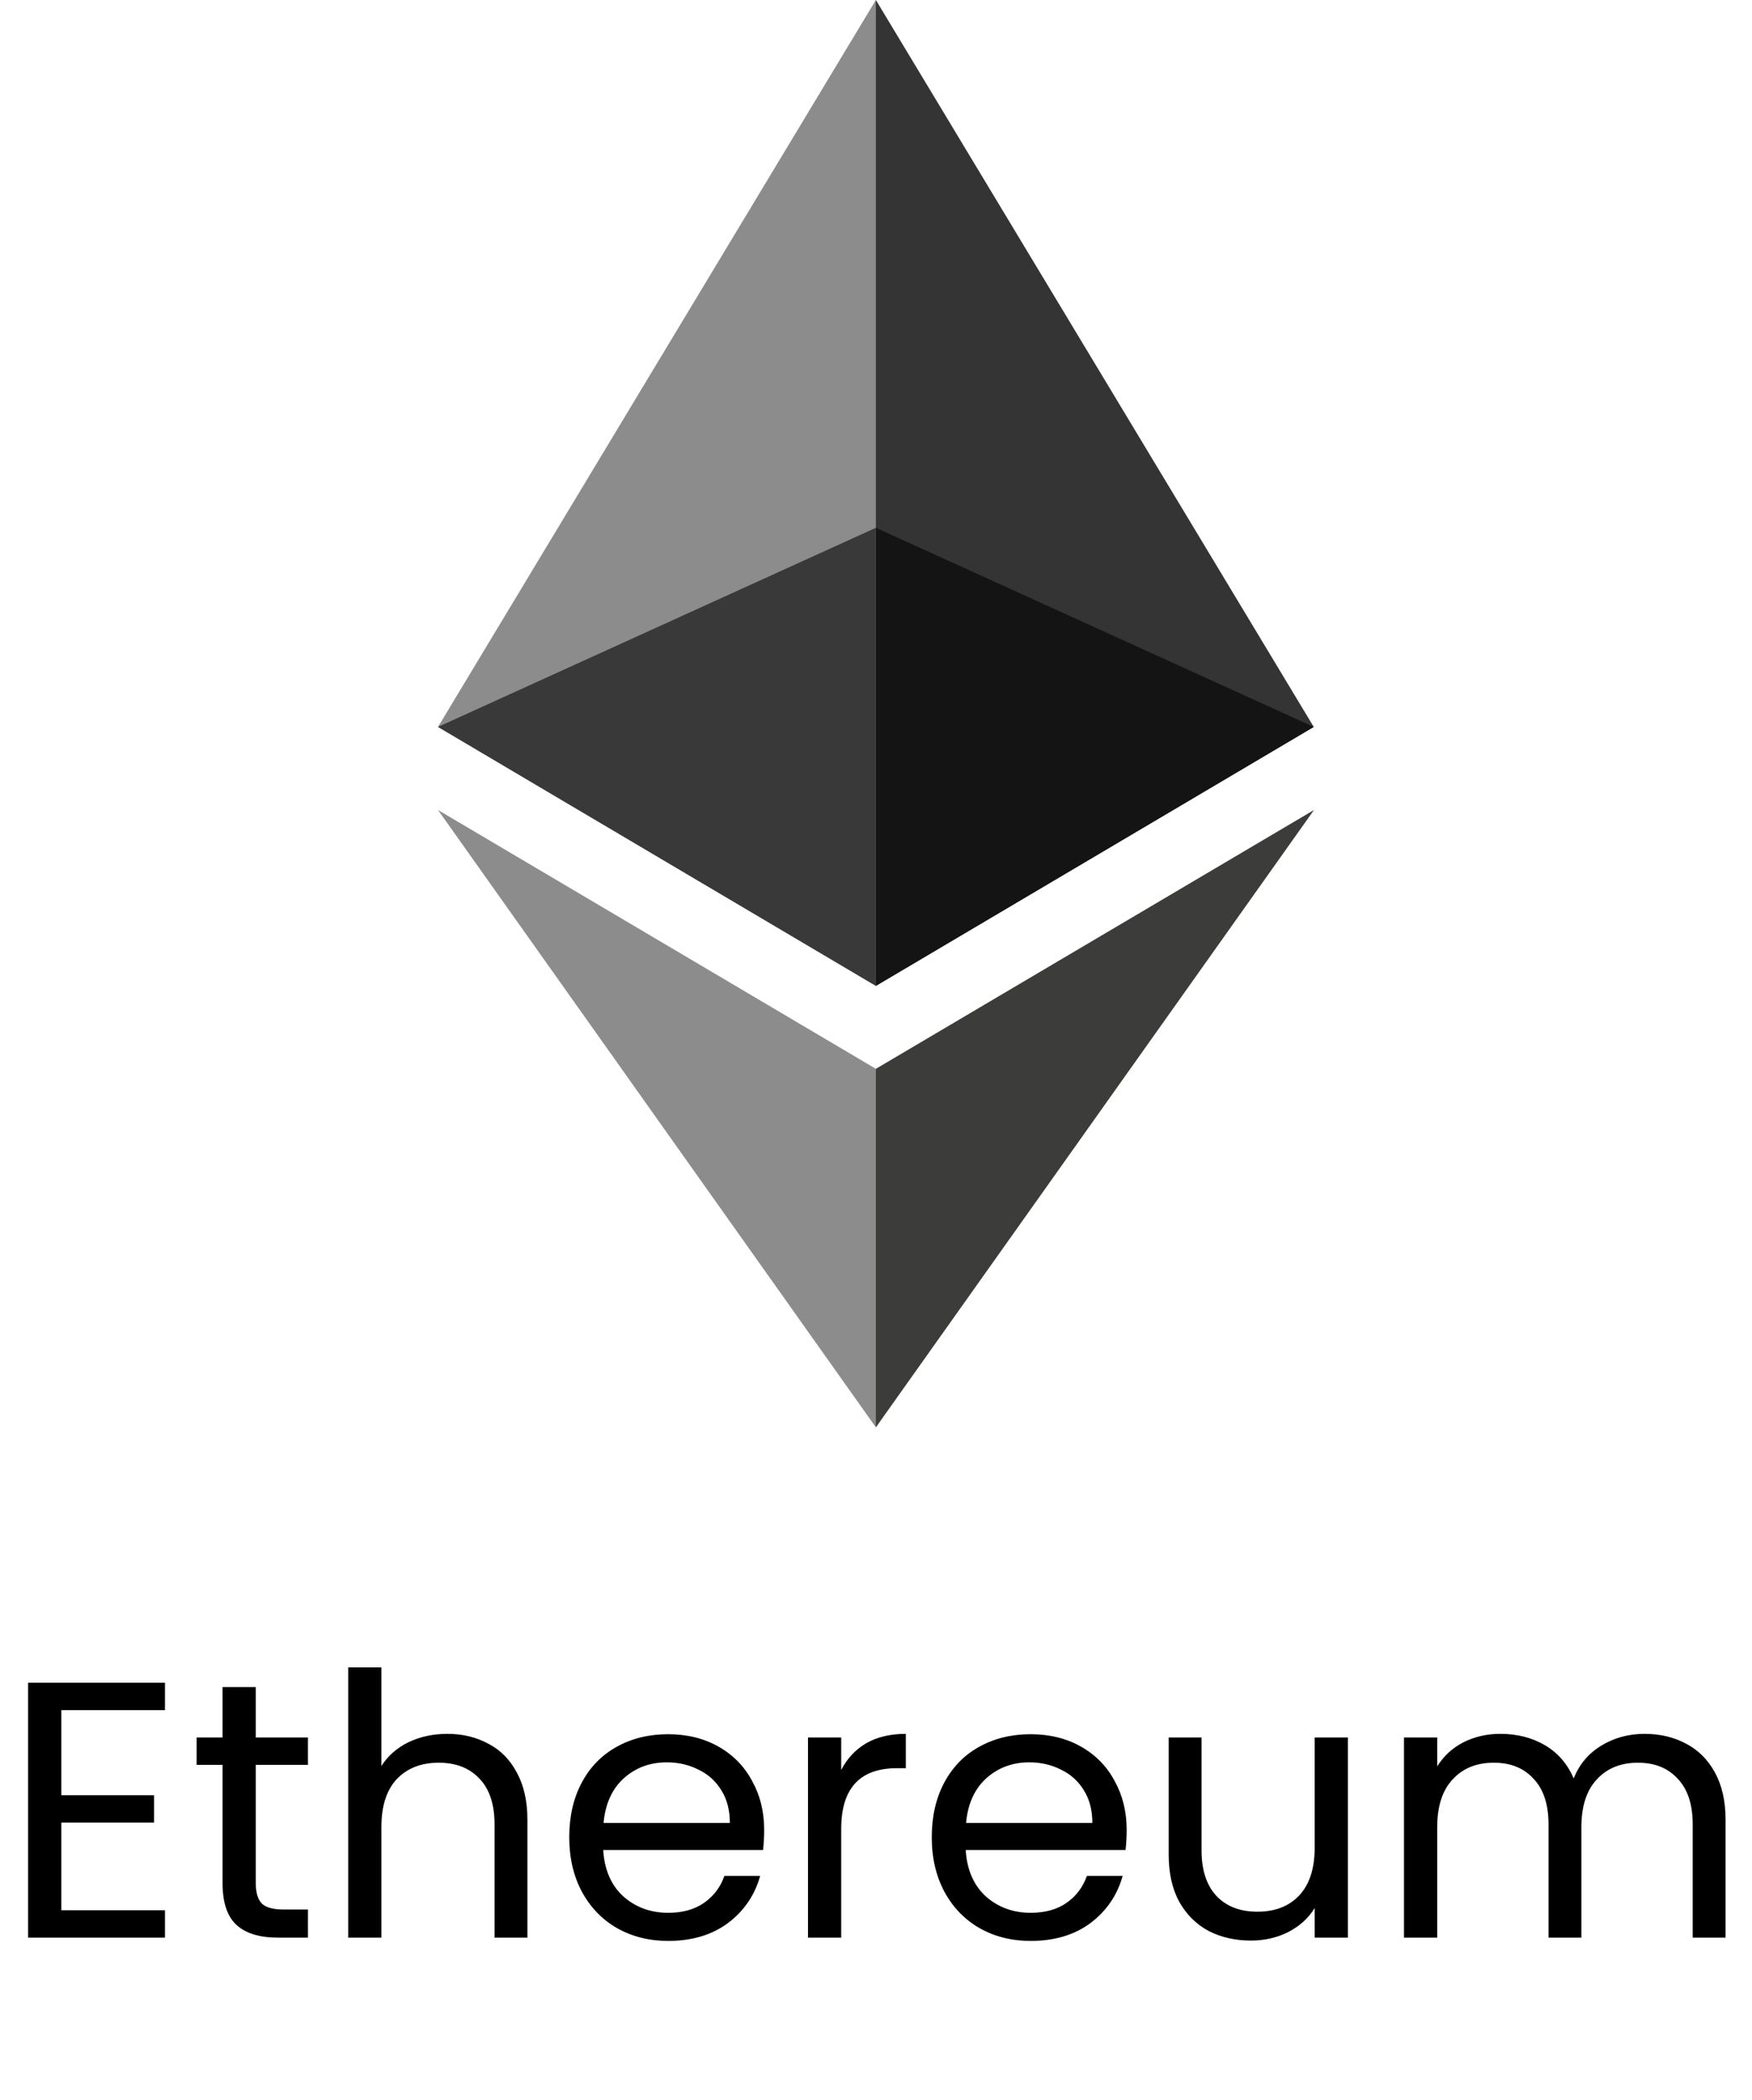
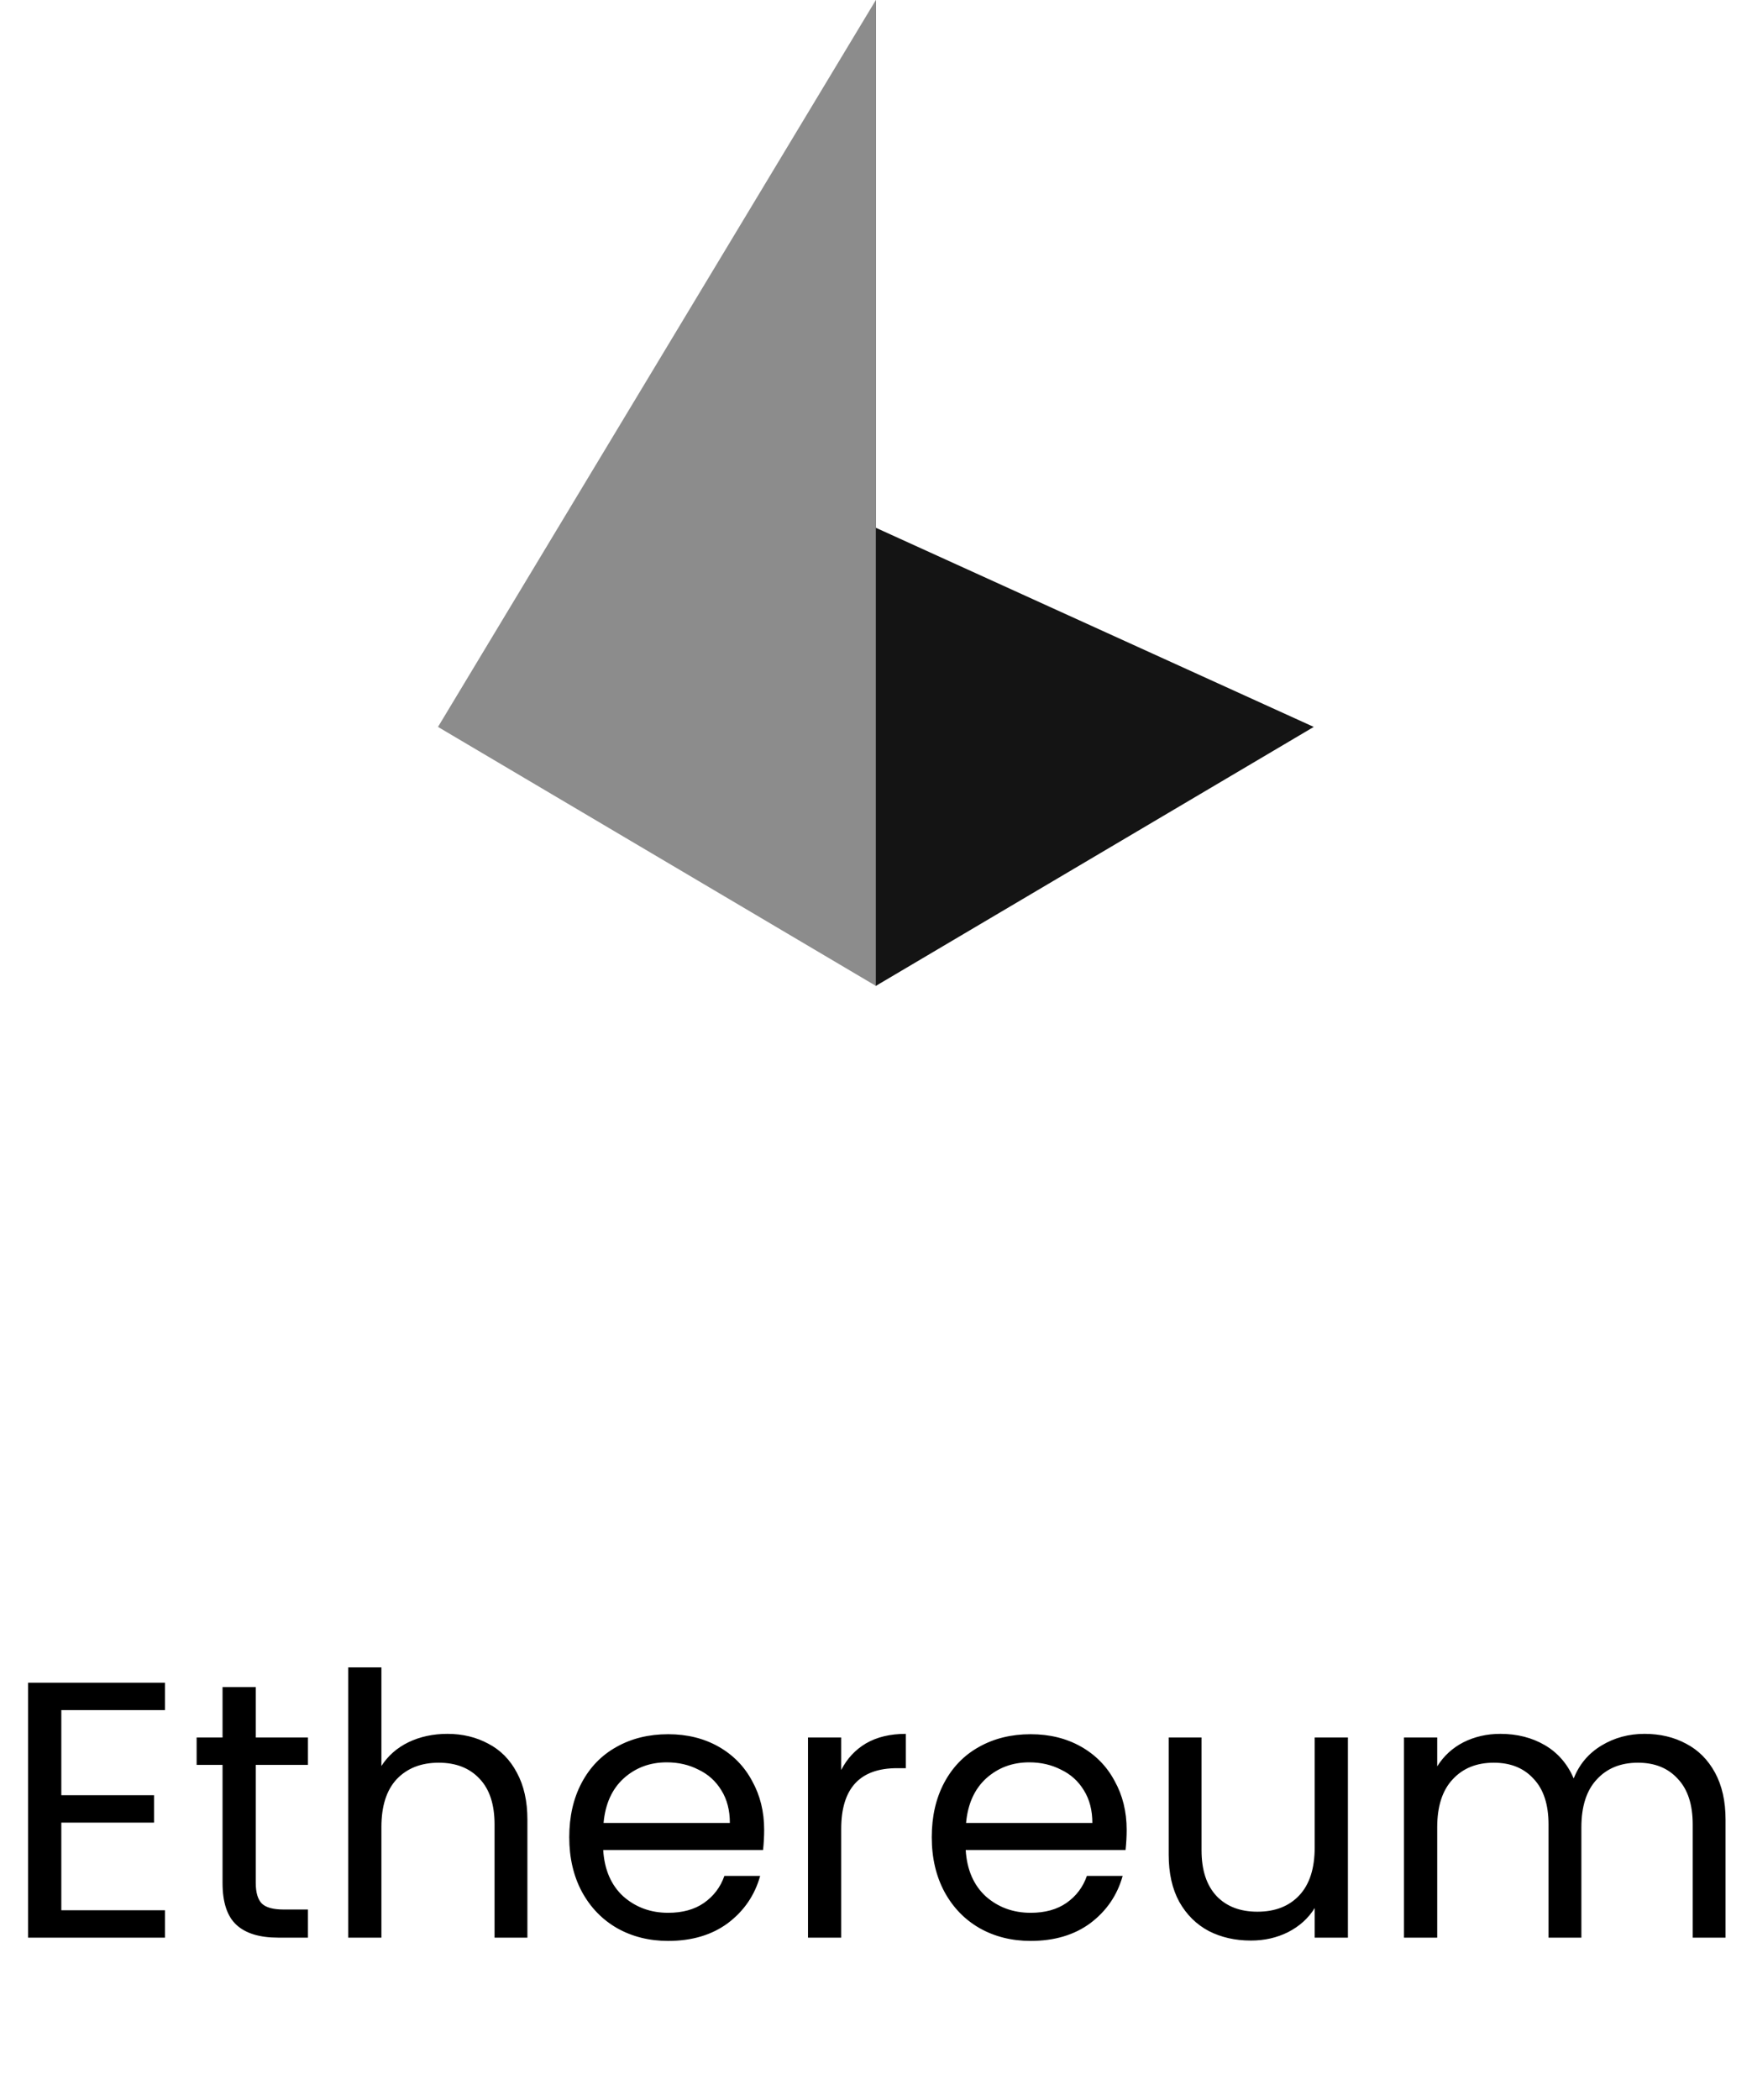
<svg xmlns="http://www.w3.org/2000/svg" width="96" height="115" viewBox="0 0 96 115" fill="none">
-   <path d="M47.993 0L47.469 1.781V53.469L47.993 53.992L71.986 39.81L47.993 0Z" fill="#343434" />
+   <path d="M47.993 0L47.469 1.781V53.469L47.993 53.992L47.993 0Z" fill="#343434" />
  <path d="M47.993 0L24 39.81L47.993 53.992V28.905V0Z" fill="#8C8C8C" />
-   <path d="M47.993 58.535L47.697 58.895V77.308L47.993 78.17L72 44.36L47.993 58.535Z" fill="#3C3C3B" />
-   <path d="M47.993 78.17V58.535L24 44.36L47.993 78.17Z" fill="#8C8C8C" />
  <path d="M47.993 53.992L71.986 39.81L47.993 28.905V53.992Z" fill="#141414" />
-   <path d="M24 39.81L47.993 53.992V28.905L24 39.81Z" fill="#393939" />
  <path d="M3.36 93.656V98.316H8.44V99.816H3.36V104.616H9.04V106.116H1.54V92.156H9.04V93.656H3.36ZM14.014 96.656V103.116C14.014 103.649 14.127 104.029 14.354 104.256C14.581 104.469 14.974 104.576 15.534 104.576H16.874V106.116H15.234C14.221 106.116 13.461 105.883 12.954 105.416C12.447 104.949 12.194 104.183 12.194 103.116V96.656H10.774V95.156H12.194V92.396H14.014V95.156H16.874V96.656H14.014ZM24.519 94.956C25.346 94.956 26.092 95.136 26.759 95.496C27.426 95.843 27.946 96.369 28.319 97.076C28.706 97.783 28.899 98.643 28.899 99.656V106.116H27.099V99.916C27.099 98.823 26.826 97.989 26.279 97.416C25.732 96.829 24.986 96.536 24.039 96.536C23.079 96.536 22.312 96.836 21.739 97.436C21.179 98.036 20.899 98.909 20.899 100.056V106.116H19.079V91.316H20.899V96.716C21.259 96.156 21.752 95.723 22.379 95.416C23.019 95.109 23.732 94.956 24.519 94.956ZM41.872 100.216C41.872 100.563 41.852 100.929 41.812 101.316H33.052C33.119 102.396 33.485 103.243 34.152 103.856C34.832 104.456 35.652 104.756 36.612 104.756C37.399 104.756 38.052 104.576 38.572 104.216C39.105 103.843 39.479 103.349 39.692 102.736H41.652C41.359 103.789 40.772 104.649 39.892 105.316C39.012 105.969 37.919 106.296 36.612 106.296C35.572 106.296 34.639 106.063 33.812 105.596C32.999 105.129 32.359 104.469 31.892 103.616C31.425 102.749 31.192 101.749 31.192 100.616C31.192 99.483 31.419 98.489 31.872 97.636C32.325 96.783 32.959 96.129 33.772 95.676C34.599 95.209 35.545 94.976 36.612 94.976C37.652 94.976 38.572 95.203 39.372 95.656C40.172 96.109 40.785 96.736 41.212 97.536C41.652 98.323 41.872 99.216 41.872 100.216ZM39.992 99.836C39.992 99.143 39.839 98.549 39.532 98.056C39.225 97.549 38.805 97.169 38.272 96.916C37.752 96.649 37.172 96.516 36.532 96.516C35.612 96.516 34.825 96.809 34.172 97.396C33.532 97.983 33.165 98.796 33.072 99.836H39.992ZM46.094 96.936C46.414 96.309 46.868 95.823 47.454 95.476C48.054 95.129 48.781 94.956 49.634 94.956V96.836H49.154C47.114 96.836 46.094 97.943 46.094 100.156V106.116H44.274V95.156H46.094V96.936ZM61.735 100.216C61.735 100.563 61.715 100.929 61.675 101.316H52.915C52.982 102.396 53.349 103.243 54.015 103.856C54.695 104.456 55.515 104.756 56.475 104.756C57.262 104.756 57.915 104.576 58.435 104.216C58.969 103.843 59.342 103.349 59.555 102.736H61.515C61.222 103.789 60.635 104.649 59.755 105.316C58.875 105.969 57.782 106.296 56.475 106.296C55.435 106.296 54.502 106.063 53.675 105.596C52.862 105.129 52.222 104.469 51.755 103.616C51.289 102.749 51.055 101.749 51.055 100.616C51.055 99.483 51.282 98.489 51.735 97.636C52.189 96.783 52.822 96.129 53.635 95.676C54.462 95.209 55.409 94.976 56.475 94.976C57.515 94.976 58.435 95.203 59.235 95.656C60.035 96.109 60.649 96.736 61.075 97.536C61.515 98.323 61.735 99.216 61.735 100.216ZM59.855 99.836C59.855 99.143 59.702 98.549 59.395 98.056C59.089 97.549 58.669 97.169 58.135 96.916C57.615 96.649 57.035 96.516 56.395 96.516C55.475 96.516 54.689 96.809 54.035 97.396C53.395 97.983 53.029 98.796 52.935 99.836H59.855ZM73.858 95.156V106.116H72.038V104.496C71.691 105.056 71.204 105.496 70.578 105.816C69.964 106.123 69.284 106.276 68.538 106.276C67.684 106.276 66.918 106.103 66.238 105.756C65.558 105.396 65.018 104.863 64.618 104.156C64.231 103.449 64.038 102.589 64.038 101.576V95.156H65.838V101.336C65.838 102.416 66.111 103.249 66.658 103.836C67.204 104.409 67.951 104.696 68.898 104.696C69.871 104.696 70.638 104.396 71.198 103.796C71.758 103.196 72.038 102.323 72.038 101.176V95.156H73.858ZM90.111 94.956C90.964 94.956 91.724 95.136 92.391 95.496C93.057 95.843 93.584 96.369 93.971 97.076C94.357 97.783 94.551 98.643 94.551 99.656V106.116H92.751V99.916C92.751 98.823 92.477 97.989 91.931 97.416C91.397 96.829 90.671 96.536 89.751 96.536C88.804 96.536 88.051 96.843 87.491 97.456C86.931 98.056 86.651 98.929 86.651 100.076V106.116H84.851V99.916C84.851 98.823 84.577 97.989 84.031 97.416C83.497 96.829 82.771 96.536 81.851 96.536C80.904 96.536 80.151 96.843 79.591 97.456C79.031 98.056 78.751 98.929 78.751 100.076V106.116H76.931V95.156H78.751V96.736C79.111 96.163 79.591 95.723 80.191 95.416C80.804 95.109 81.477 94.956 82.211 94.956C83.131 94.956 83.944 95.163 84.651 95.576C85.357 95.989 85.884 96.596 86.231 97.396C86.537 96.623 87.044 96.023 87.751 95.596C88.457 95.169 89.244 94.956 90.111 94.956Z" fill="black" />
</svg>